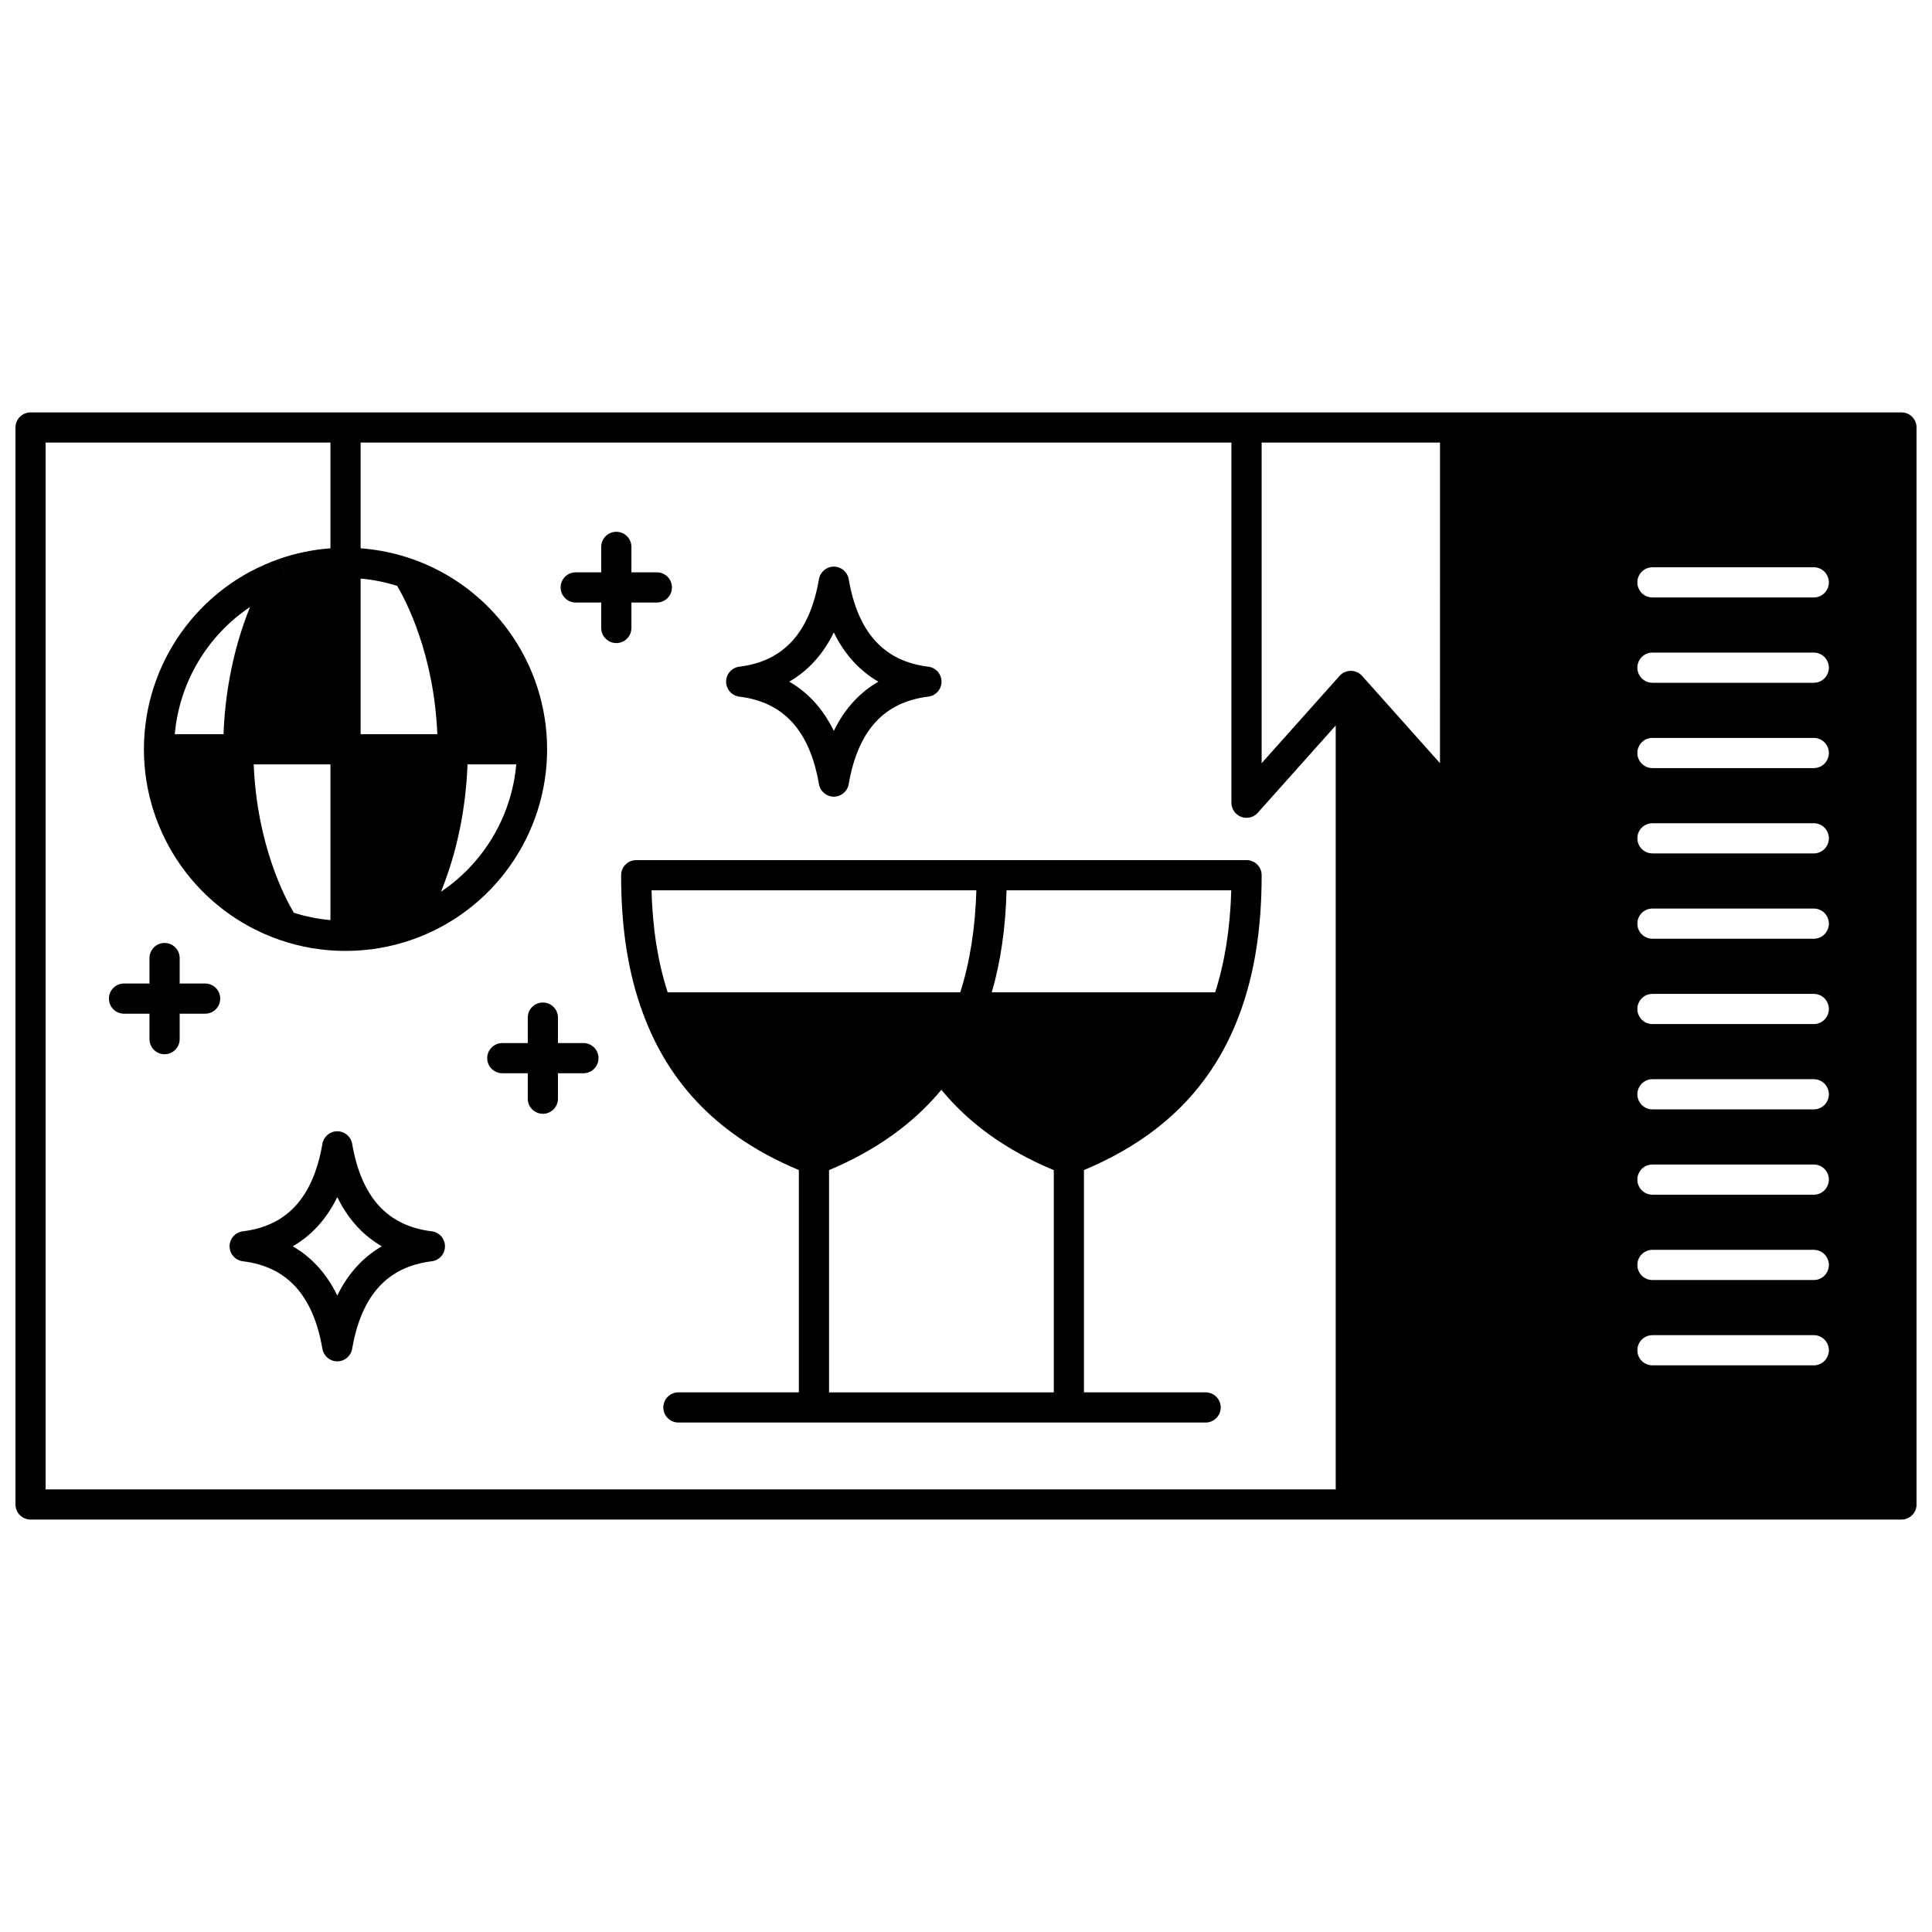
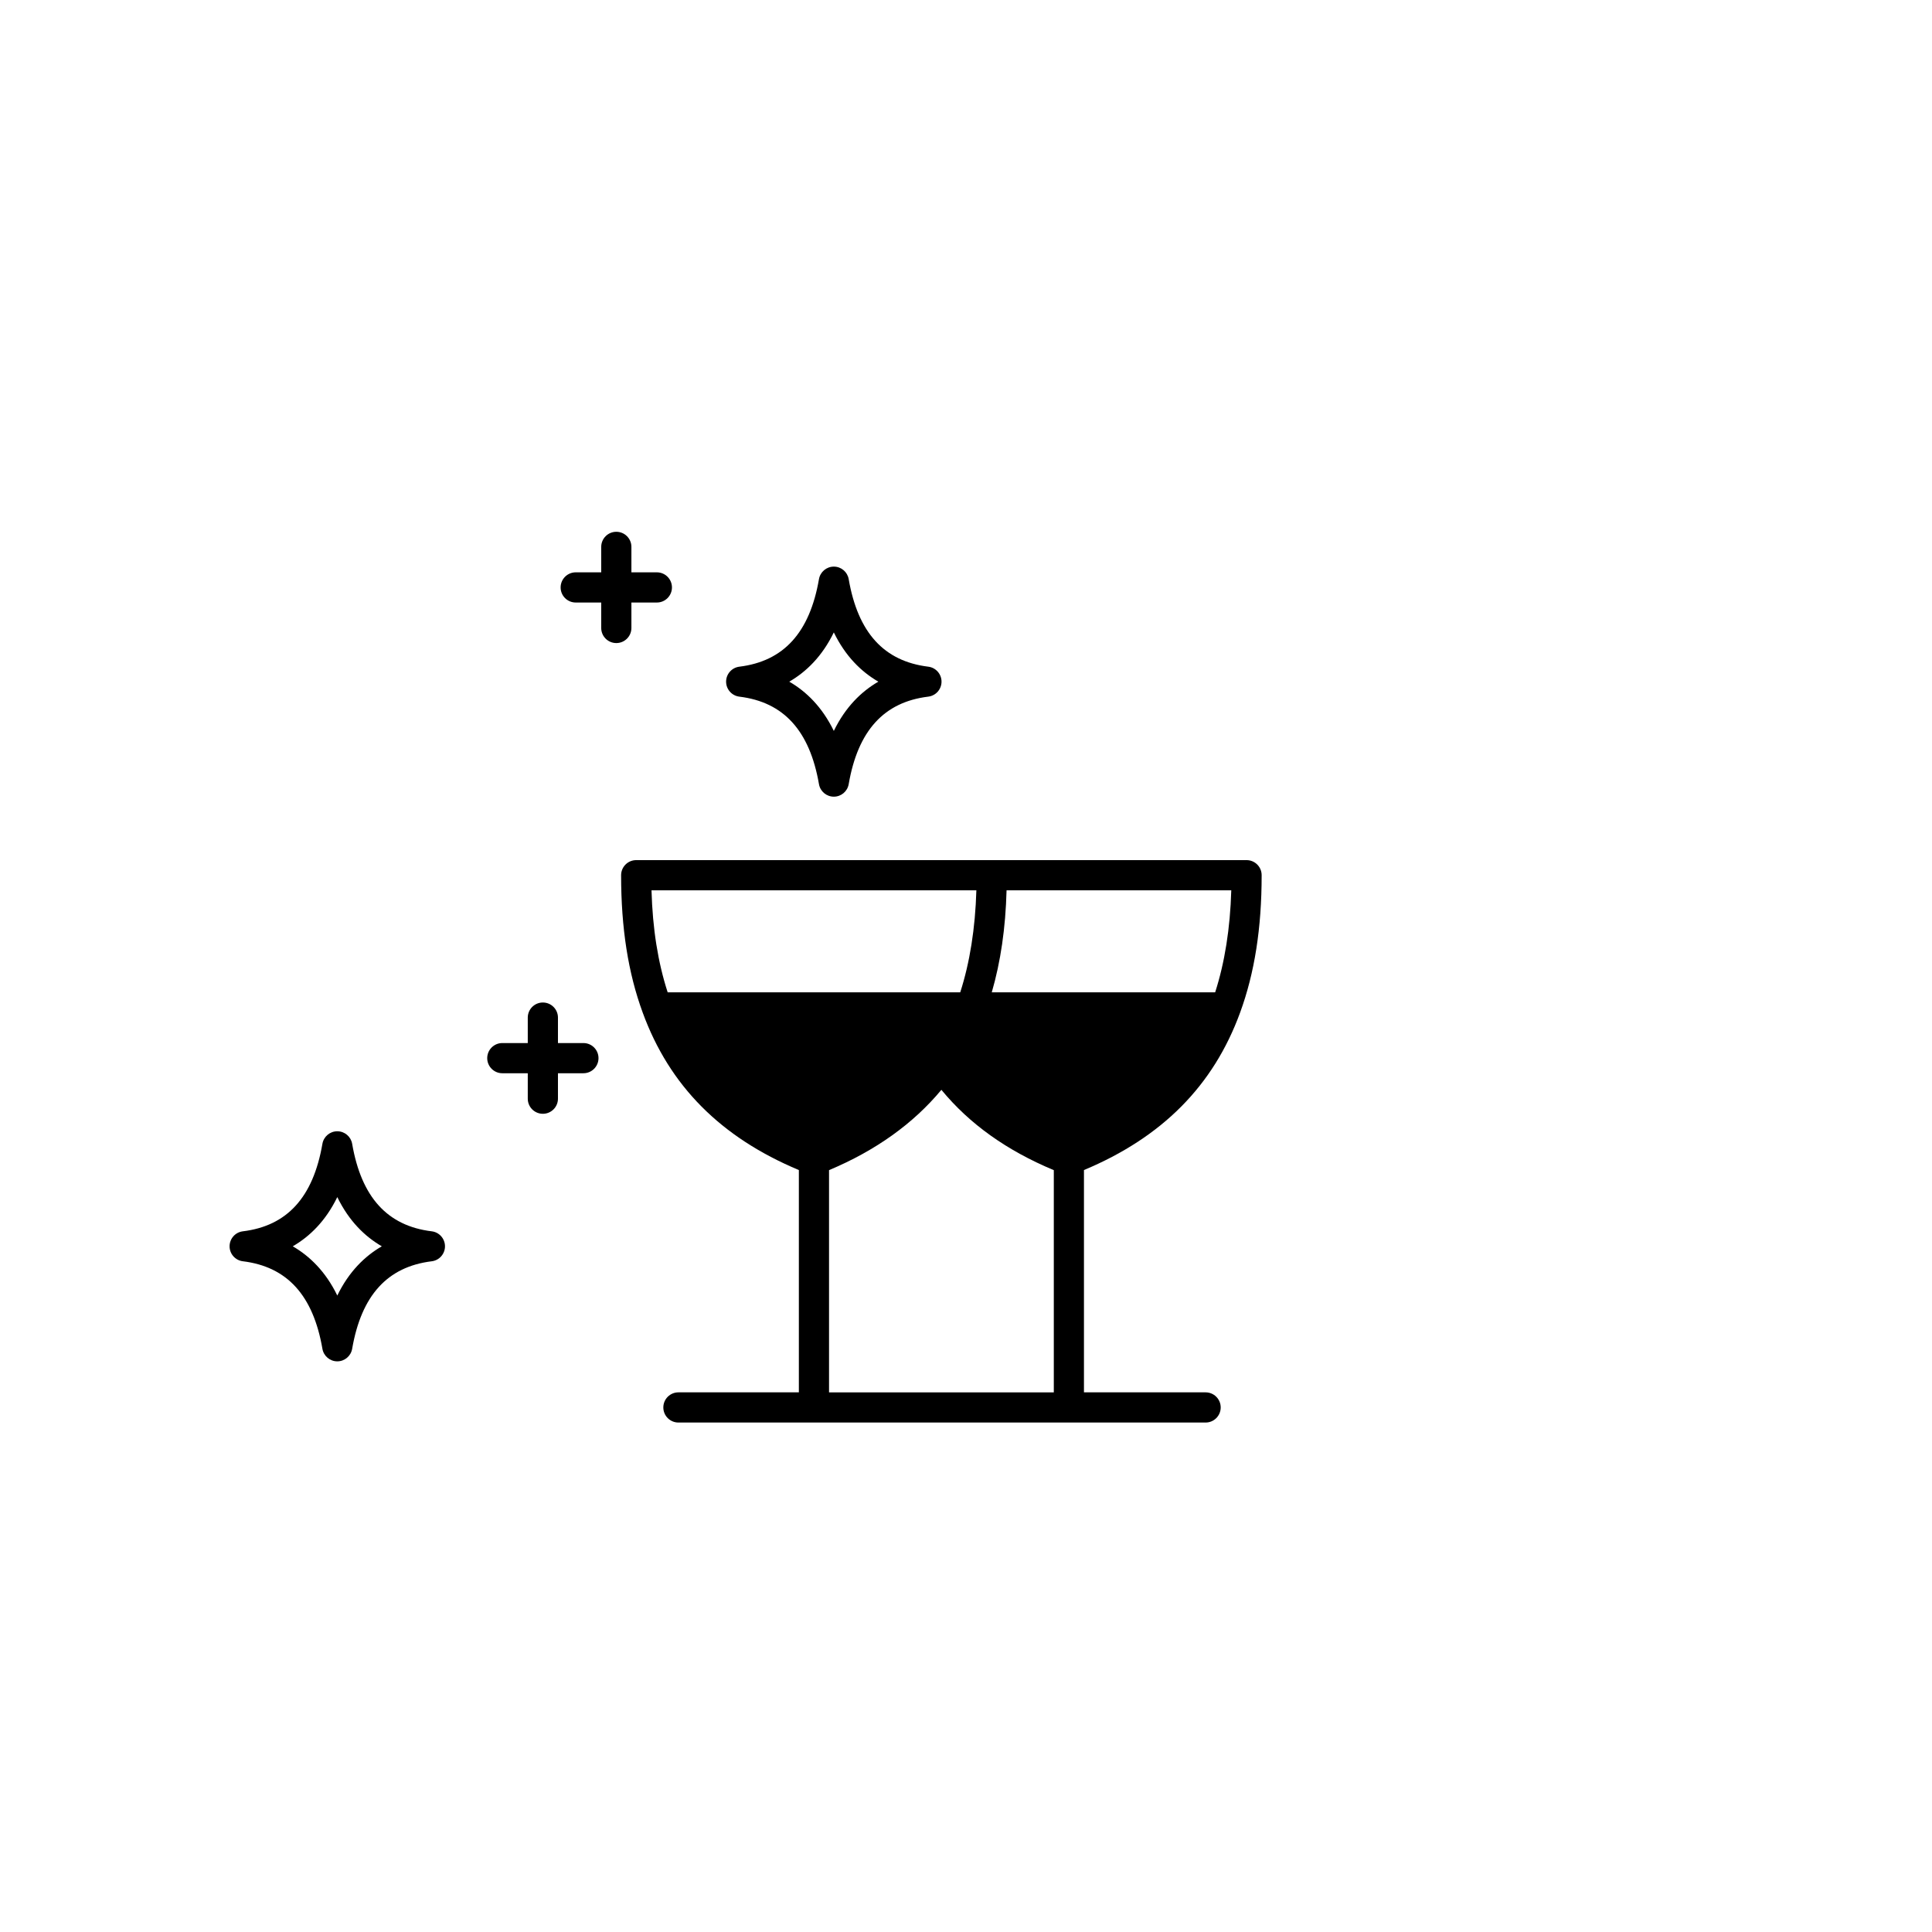
<svg xmlns="http://www.w3.org/2000/svg" width="800px" height="800px" version="1.1" viewBox="144 144 512 512">
  <defs>
    <clipPath id="a">
      <path d="m148.09 253h503.81v294h-503.81z" />
    </clipPath>
  </defs>
  <g clip-path="url(#a)">
-     <path d="m647.91 253.29h-495.81c-2.211 0-4 1.793-4 4v285.41c0 2.207 1.789 4 4 4h495.81c2.207 0 4-1.789 4-4l-0.004-285.41c0-2.207-1.789-4-3.996-4zm-408.34 44.043c3.297 0.289 6.535 0.938 9.68 1.93 2.301 3.887 9.781 18.082 10.645 39.316h-20.324zm258.41 241.37h-341.89v-277.42h75.48v28.027c-4.664 0.344-9.238 1.285-13.637 2.828l1.32 3.773-0.004 0.004-0.012-0.012-1.309-3.758c-21.406 7.469-35.789 27.734-35.789 50.43 0 22.688 14.383 42.957 35.777 50.434 5.644 1.988 11.582 2.996 17.652 2.996 6.043 0 11.973-1.004 17.621-2.981 21.414-7.469 35.801-27.742 35.801-50.449 0-22.699-14.387-42.969-35.793-50.438-4.398-1.543-8.969-2.484-13.629-2.828v-28.027h230.77v95.453c0 1.66 1.023 3.144 2.574 3.734 0.465 0.176 0.945 0.262 1.426 0.262 1.117 0 2.211-0.469 2.984-1.336l20.656-23.137zm-266.41-192.13v41.258c-3.312-0.289-6.555-0.941-9.703-1.941-2.348-3.941-9.777-18.016-10.633-39.316zm-21.297-41.727c-3.141 7.727-6.5 19.219-7.039 33.73h-12.914c1.215-13.793 8.668-26.164 19.953-33.73zm50.59 75.469c3.141-7.723 6.496-19.207 7.035-33.742h12.914c-1.215 13.797-8.668 26.168-19.949 33.742zm264.75-34.062-20.648-23.137c-0.758-0.852-1.844-1.336-2.984-1.336-1.137 0-2.223 0.484-2.981 1.336l-20.656 23.141v-84.973h47.273zm99.055 159.58h-42.754c-2.207 0-4-1.789-4-4 0-2.207 1.789-4 4-4h42.754c2.207 0 4 1.789 4 4-0.004 2.207-1.793 4-4 4zm0-22.613h-42.754c-2.207 0-4-1.789-4-4 0-2.207 1.789-4 4-4h42.754c2.207 0 4 1.789 4 4-0.004 2.211-1.793 4-4 4zm0-22.609h-42.754c-2.207 0-4-1.789-4-4 0-2.207 1.789-4 4-4h42.754c2.207 0 4 1.789 4 4-0.004 2.207-1.793 4-4 4zm0-22.613h-42.754c-2.207 0-4-1.789-4-4 0-2.207 1.789-4 4-4h42.754c2.207 0 4 1.789 4 4-0.004 2.211-1.793 4-4 4zm0-22.609h-42.754c-2.207 0-4-1.789-4-4 0-2.207 1.789-4 4-4h42.754c2.207 0 4 1.789 4 4-0.004 2.207-1.793 4-4 4zm0-22.613h-42.754c-2.207 0-4-1.789-4-4 0-2.207 1.789-4 4-4h42.754c2.207 0 4 1.789 4 4-0.004 2.211-1.793 4-4 4zm0-22.613h-42.754c-2.207 0-4-1.789-4-4 0-2.207 1.789-4 4-4h42.754c2.207 0 4 1.789 4 4-0.004 2.211-1.793 4-4 4zm0-22.609h-42.754c-2.207 0-4-1.789-4-4 0-2.207 1.789-4 4-4h42.754c2.207 0 4 1.789 4 4-0.004 2.211-1.793 4-4 4zm0-22.613h-42.754c-2.207 0-4-1.789-4-4 0-2.207 1.789-4 4-4h42.754c2.207 0 4 1.789 4 4-0.004 2.211-1.793 4-4 4zm0-22.609h-42.754c-2.207 0-4-1.789-4-4 0-2.207 1.789-4 4-4h42.754c2.207 0 4 1.789 4 4-0.004 2.211-1.793 4-4 4z" />
-   </g>
+     </g>
  <path d="m474.36 371.94h-161.76c-2.207 0-4 1.789-4 4 0 14.016 1.871 25.93 5.723 36.41 7.086 19.383 20.652 33.047 41.383 41.727v58.91h-31.918c-2.207 0-4 1.789-4 4 0 2.207 1.789 4 4 4h139.71c2.207 0 4-1.789 4-4 0-2.207-1.789-4-4-4h-32.238v-58.91c20.73-8.684 34.297-22.344 41.379-41.727 3.844-10.492 5.711-22.406 5.711-36.41 0.004-2.207-1.785-4-3.996-4zm-153.42 35.039c-2.578-7.945-3.996-16.84-4.285-27.039h86.094c-0.297 10.094-1.738 19.152-4.277 27.039zm102.33 106.01h-59.566v-58.891c12.348-5.18 22.332-12.32 29.773-21.285 7.469 9.059 17.277 16.062 29.793 21.289zm42.758-106.01h-59.199c2.352-8.098 3.656-17.008 3.922-27.039h59.551c-0.293 10.09-1.734 19.152-4.273 27.039z" />
  <path d="m258.41 470.31c-11.742-1.434-18.641-9.02-21.086-23.191-0.328-1.918-1.992-3.32-3.941-3.32-1.945 0-3.609 1.402-3.941 3.32-2.445 14.172-9.344 21.758-21.086 23.191-2.008 0.246-3.512 1.945-3.516 3.969 0 2.019 1.508 3.723 3.512 3.969 11.746 1.441 18.645 9.031 21.09 23.203 0.332 1.918 1.996 3.32 3.941 3.32 1.945 0 3.609-1.402 3.941-3.32 2.445-14.168 9.344-21.758 21.09-23.199 2.004-0.246 3.512-1.949 3.512-3.969-0.004-2.023-1.508-3.731-3.516-3.973zm-25.023 17.02c-3.082-6.34-7.297-10.438-11.801-13.047 4.504-2.606 8.719-6.707 11.801-13.043 3.082 6.34 7.297 10.438 11.797 13.043-4.504 2.609-8.719 6.707-11.797 13.047z" />
  <path d="m339.94 328.62c11.738 1.43 18.641 9.02 21.094 23.191 0.332 1.918 1.996 3.316 3.941 3.316 1.945 0 3.609-1.402 3.938-3.32 2.445-14.172 9.344-21.758 21.086-23.191 2.008-0.246 3.512-1.945 3.516-3.969 0-2.019-1.508-3.723-3.512-3.969-11.746-1.441-18.645-9.031-21.09-23.199-0.328-1.918-1.992-3.32-3.938-3.32-1.945 0-3.609 1.398-3.941 3.316-2.453 14.172-9.352 21.762-21.098 23.203-2.004 0.246-3.512 1.949-3.512 3.969 0.004 2.027 1.512 3.727 3.516 3.973zm25.031-17.027c3.082 6.344 7.297 10.445 11.801 13.055-4.504 2.609-8.719 6.711-11.801 13.051-3.086-6.344-7.301-10.445-11.805-13.051 4.504-2.613 8.719-6.711 11.805-13.055z" />
-   <path d="m198.36 404.64h-6.746v-6.746c0-2.207-1.789-4-4-4-2.207 0-4 1.789-4 4v6.746h-6.746c-2.207 0-4 1.789-4 4 0 2.207 1.789 4 4 4h6.746v6.746c0 2.207 1.789 4 4 4 2.207 0 4-1.789 4-4v-6.746h6.746c2.207 0 4-1.789 4-4 0-2.211-1.789-4-4-4z" />
  <path d="m298.61 420.42h-6.746v-6.746c0-2.207-1.789-4-4-4-2.207 0-4 1.789-4 4v6.746h-6.746c-2.207 0-4 1.789-4 4 0 2.207 1.789 4 4 4h6.746v6.746c0 2.207 1.789 4 4 4 2.207 0 4-1.789 4-4v-6.746h6.746c2.207 0 4-1.789 4-4s-1.789-4-4-4z" />
  <path d="m311.33 310.42v-6.746h6.746c2.207 0 4-1.789 4-4 0-2.207-1.789-4-4-4h-6.746v-6.746c0-2.207-1.789-4-4-4-2.207 0-4 1.789-4 4v6.746h-6.758c-2.207 0-4 1.789-4 4 0 2.207 1.789 4 4 4h6.758v6.746c0 2.207 1.789 4 4 4 2.211 0 4-1.793 4-4z" />
</svg>